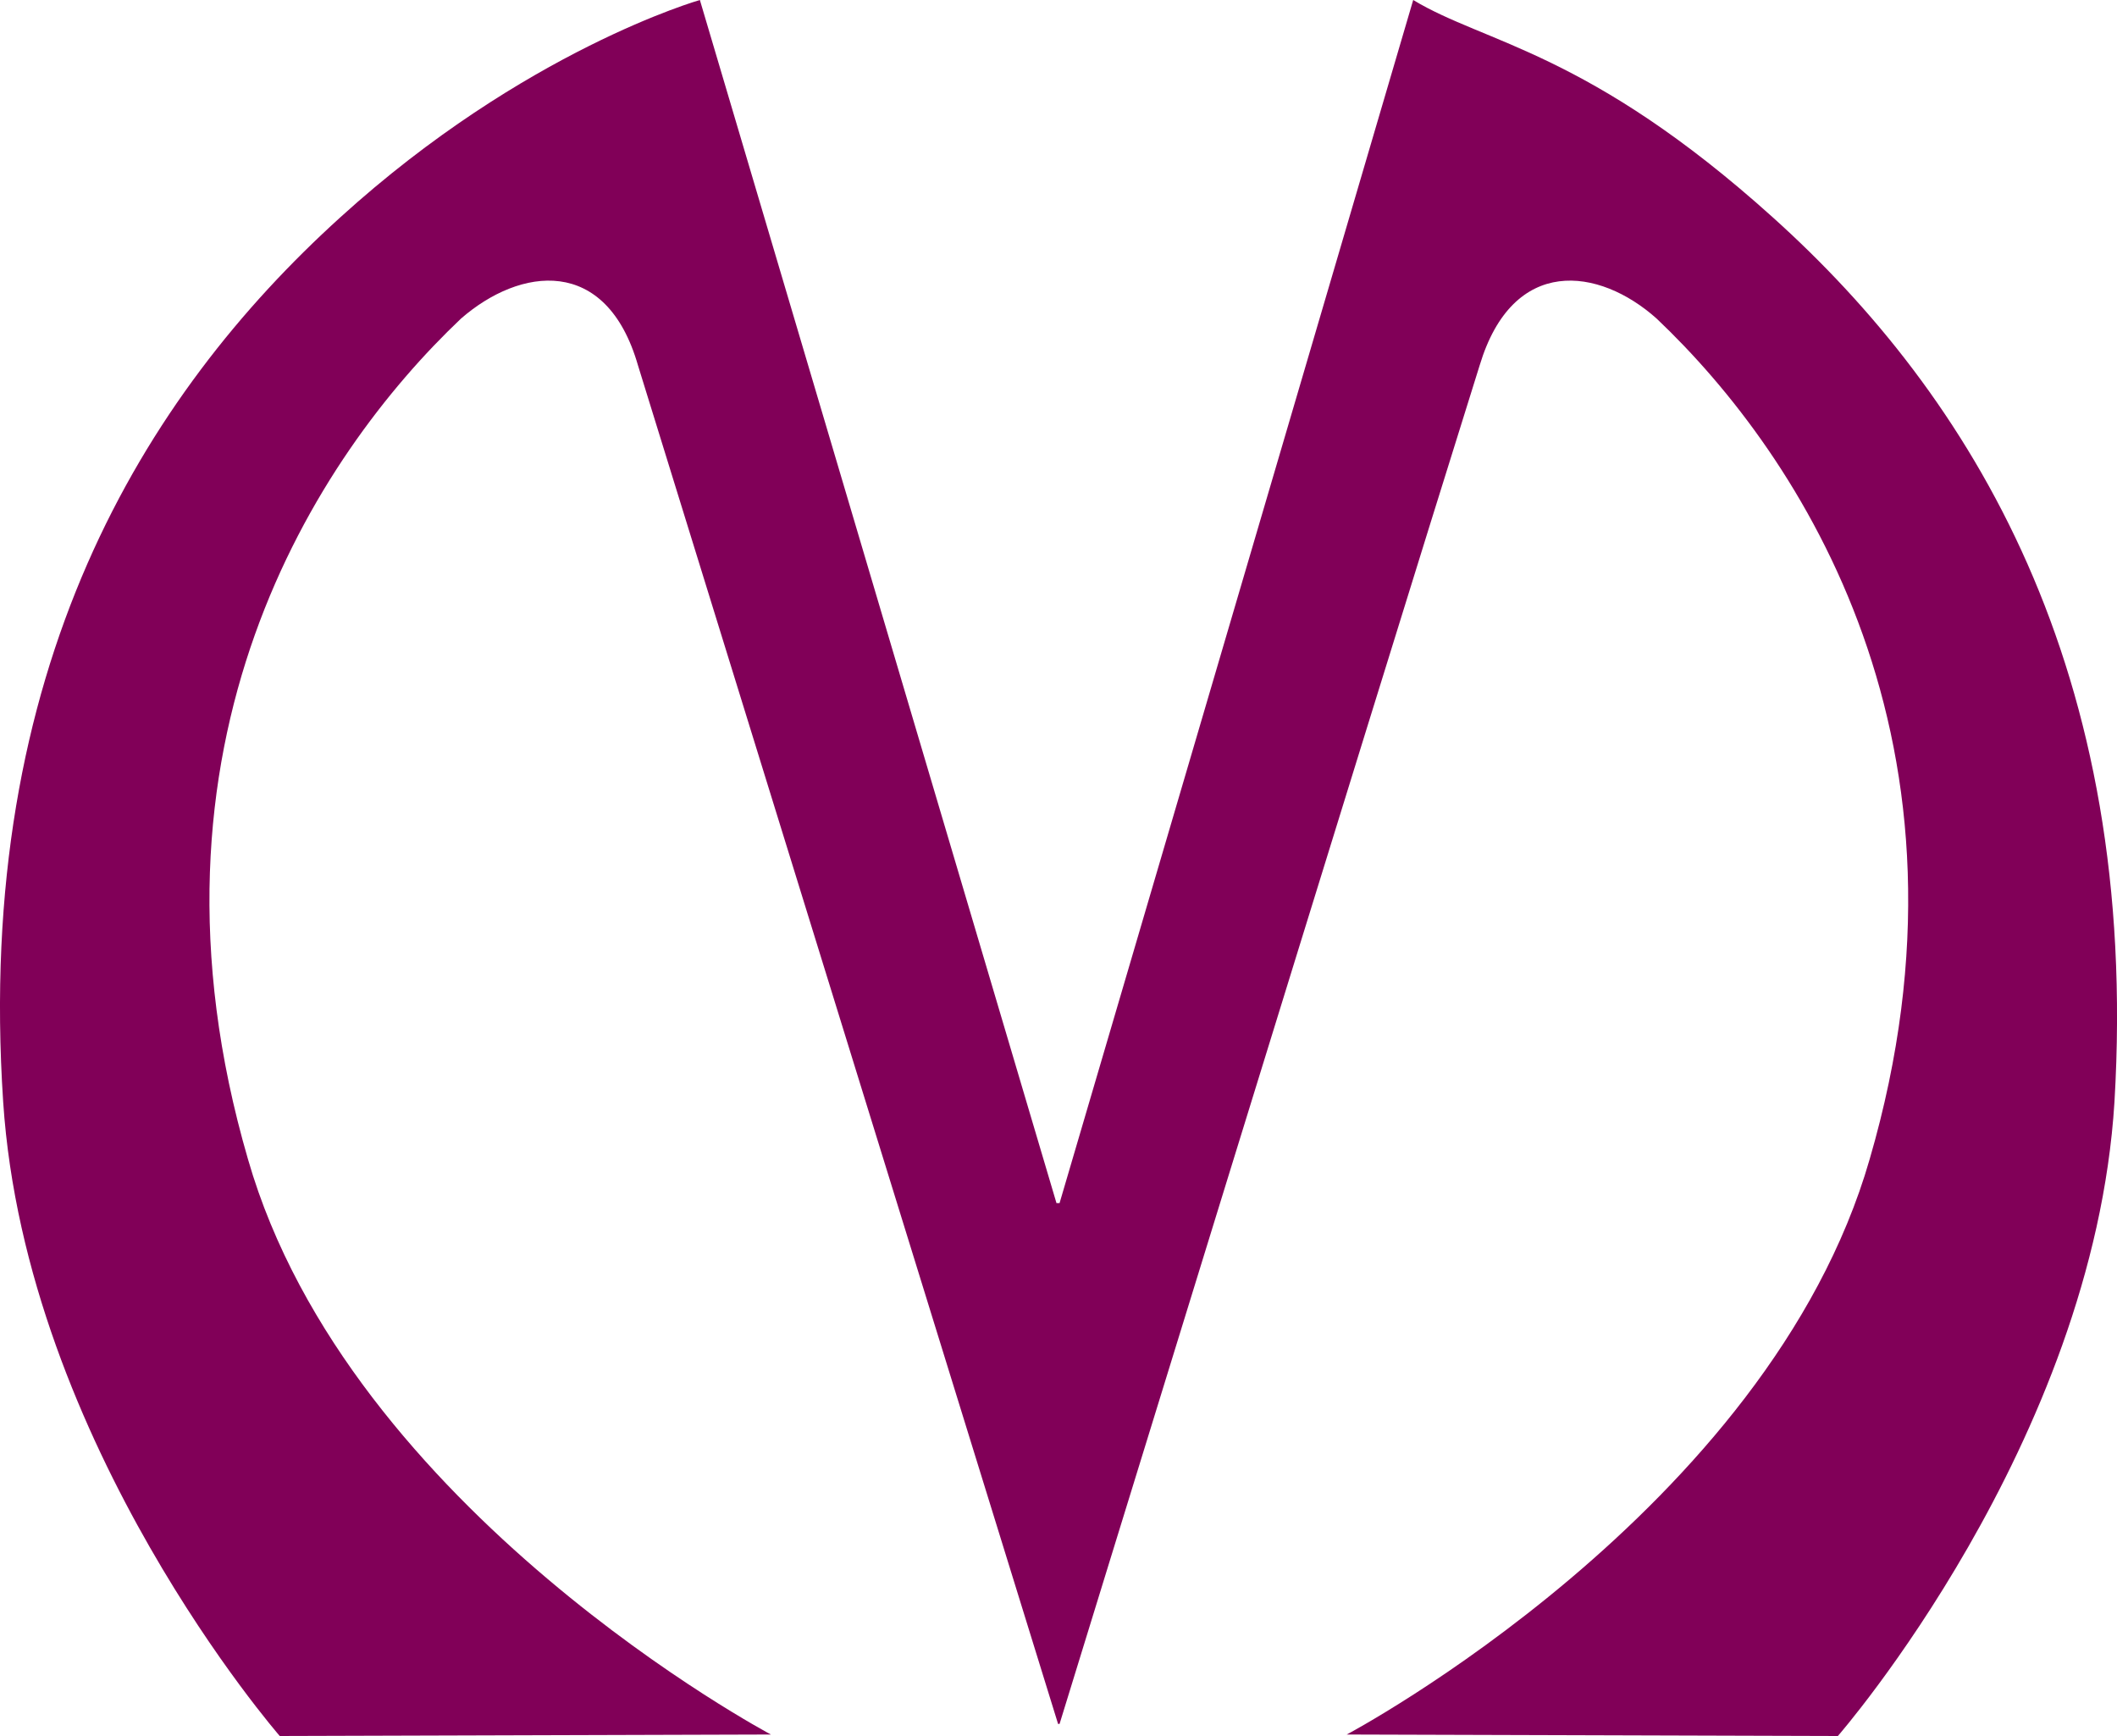
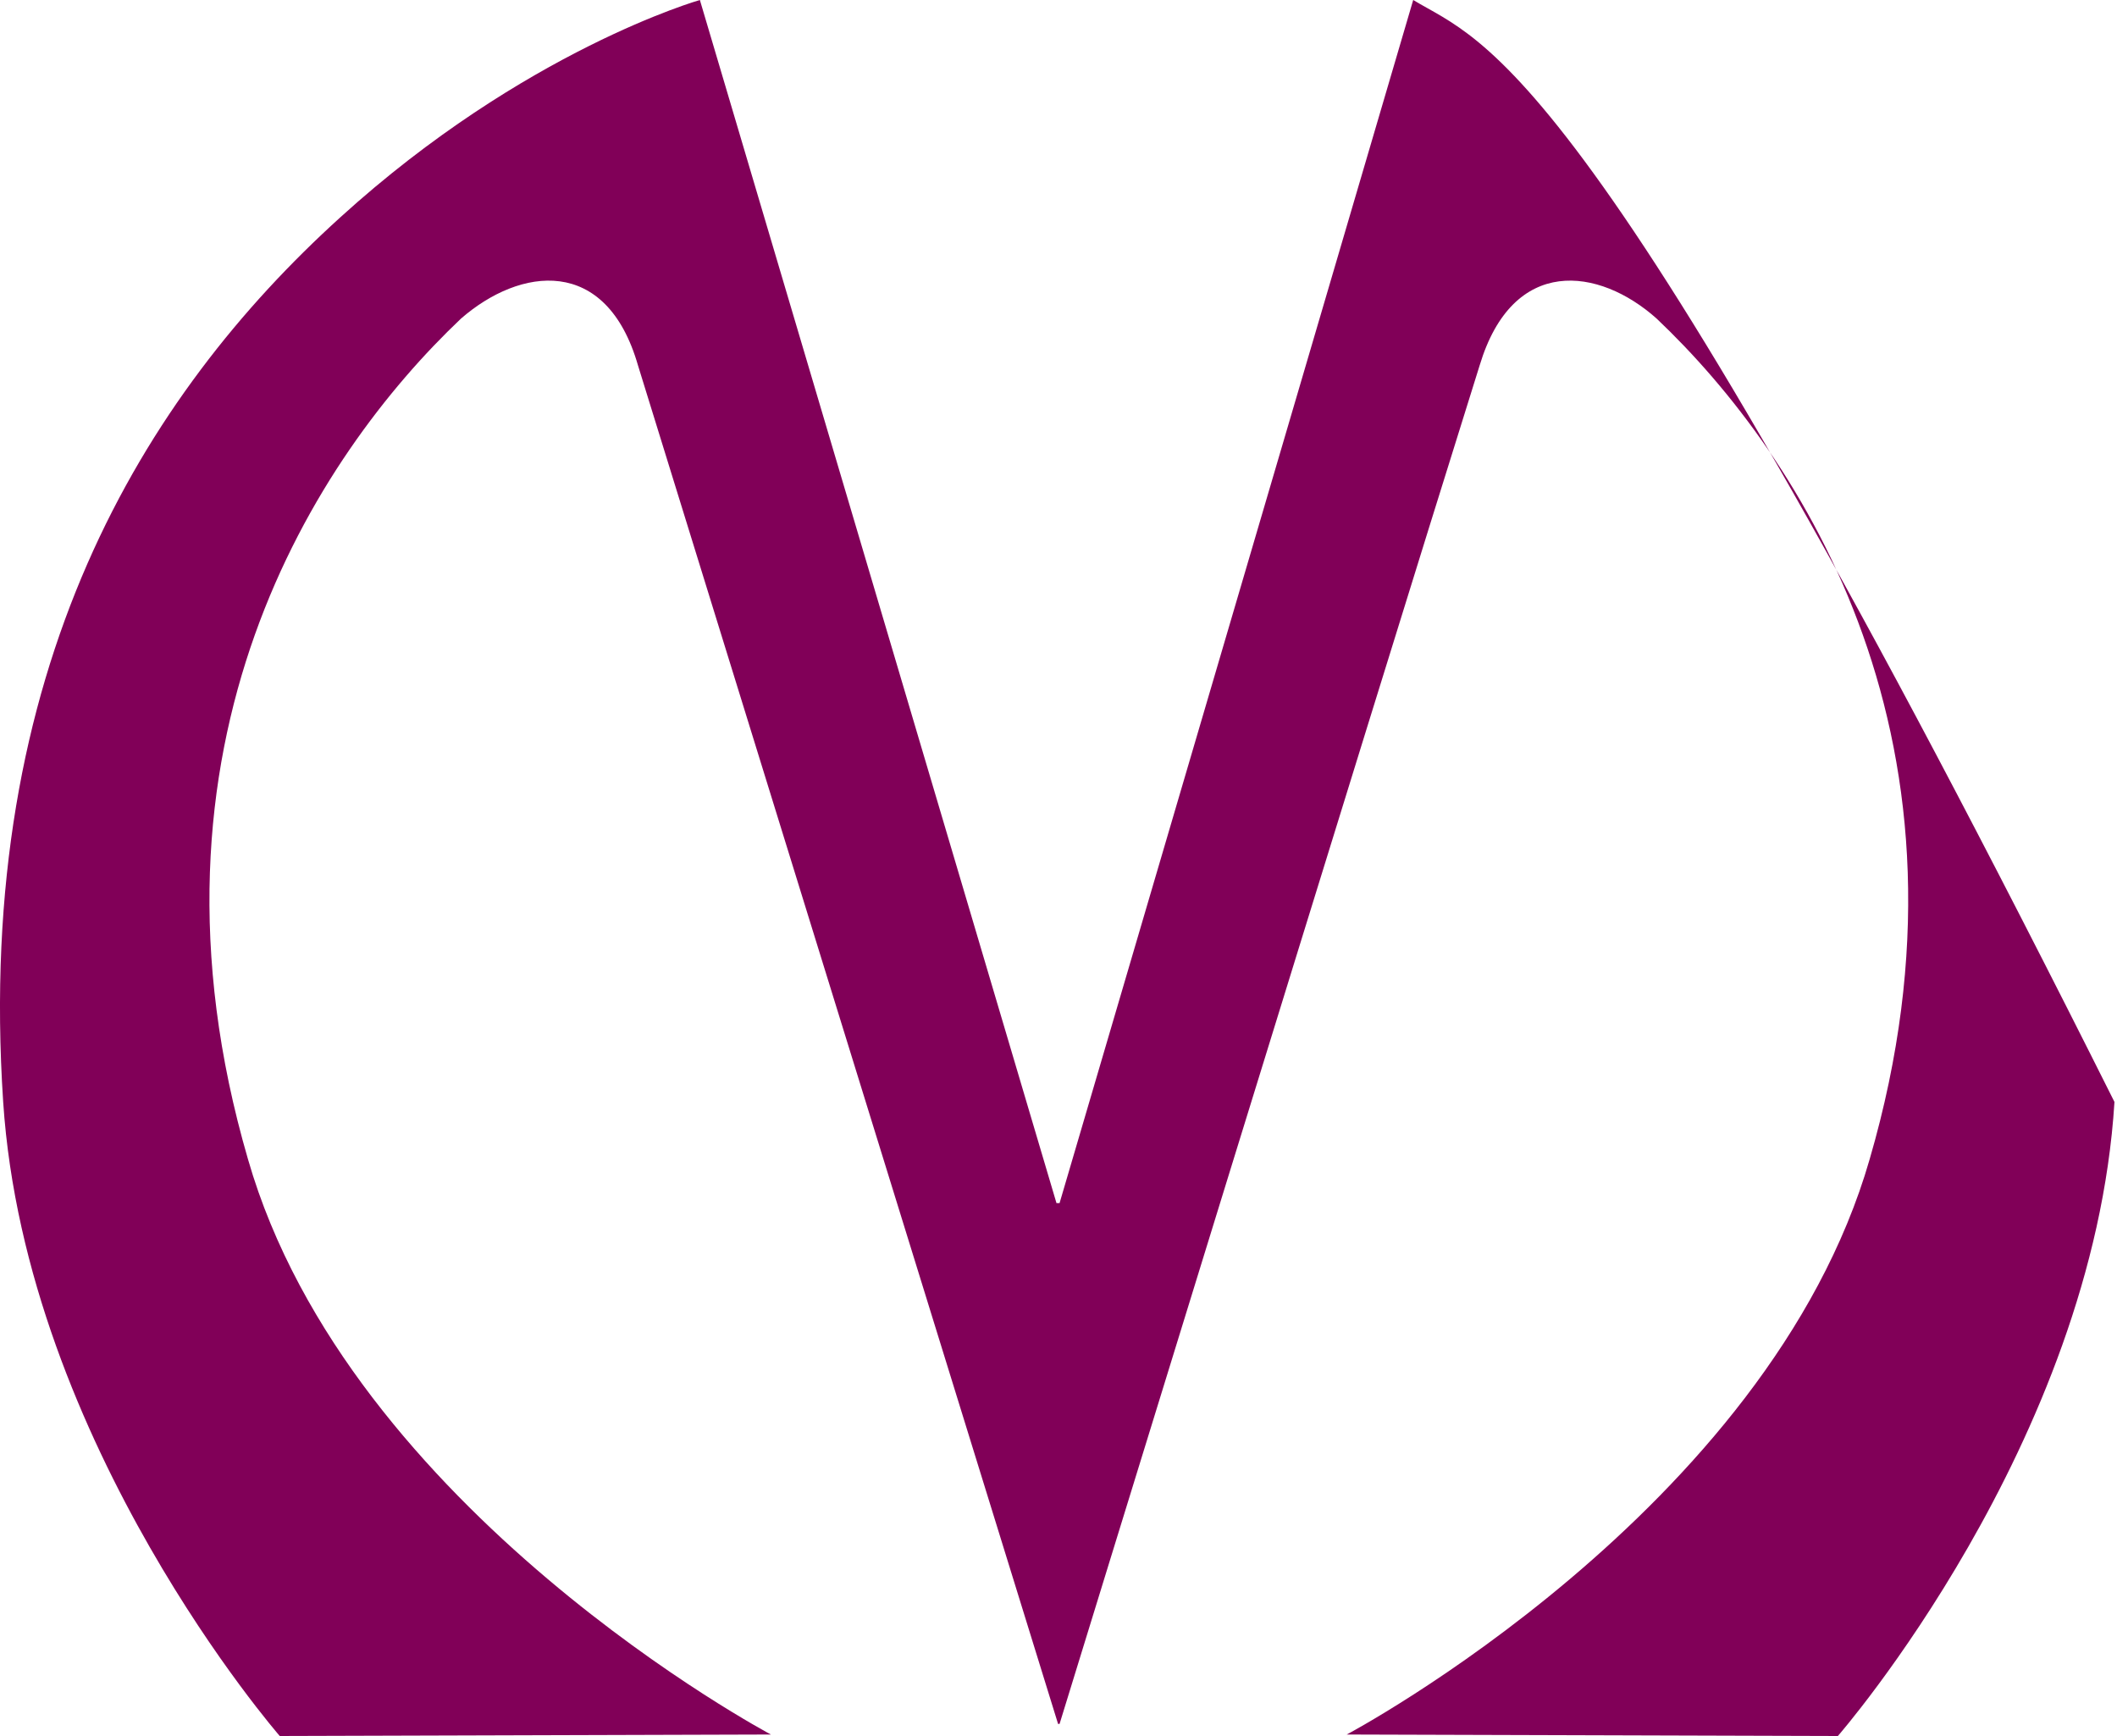
<svg xmlns="http://www.w3.org/2000/svg" xmlns:xlink="http://www.w3.org/1999/xlink" version="1.1" preserveAspectRatio="xMidYMid meet" viewBox="0 0 200 164" width="200" height="164">
  <defs>
-     <path d="M133.51 0C131.28 7.58 120.15 45.46 100.1 113.66L99.81 113.66C79.6 45.46 68.37 7.58 66.12 0C66.12 0 49.56 4.71 32.14 20.54C13.58 37.36 -2.41 63.18 0.3 104.1C2.44 136.48 26.43 164 26.43 164C31.07 163.99 68.19 163.87 72.83 163.86C72.83 163.86 33 142.75 23.43 109.52C12.01 70.31 29.86 43.07 43.56 30.09C49.13 25.24 57.27 24.1 60.27 34.51C70.55 67.74 99.96 162.86 99.96 162.86C99.97 162.86 100.09 162.86 100.1 162.86C100.1 162.86 129.37 67.74 139.79 34.51C142.93 24.1 151.07 25.24 156.5 30.09C170.2 43.07 188.05 70.31 176.63 109.52C167.06 142.75 127.23 163.86 127.23 163.86C131.87 163.87 168.99 163.99 173.63 164C173.63 164 197.76 136.33 199.76 104.1C202.18 63.18 186.19 37.36 167.49 20.54C150.07 4.85 140.3 4.11 133.51 0Z" id="d19qZtohw8" />
+     <path d="M133.51 0C131.28 7.58 120.15 45.46 100.1 113.66L99.81 113.66C79.6 45.46 68.37 7.58 66.12 0C66.12 0 49.56 4.71 32.14 20.54C13.58 37.36 -2.41 63.18 0.3 104.1C2.44 136.48 26.43 164 26.43 164C31.07 163.99 68.19 163.87 72.83 163.86C72.83 163.86 33 142.75 23.43 109.52C12.01 70.31 29.86 43.07 43.56 30.09C49.13 25.24 57.27 24.1 60.27 34.51C70.55 67.74 99.96 162.86 99.96 162.86C99.97 162.86 100.09 162.86 100.1 162.86C100.1 162.86 129.37 67.74 139.79 34.51C142.93 24.1 151.07 25.24 156.5 30.09C170.2 43.07 188.05 70.31 176.63 109.52C167.06 142.75 127.23 163.86 127.23 163.86C131.87 163.87 168.99 163.99 173.63 164C173.63 164 197.76 136.33 199.76 104.1C150.07 4.85 140.3 4.11 133.51 0Z" id="d19qZtohw8" />
  </defs>
  <g>
    <g>
      <g>
        <use xlink:href="#d19qZtohw8" opacity="1" fill="#810058" fill-opacity="1" />
        <g>
          <use xlink:href="#d19qZtohw8" opacity="1" fill-opacity="0" stroke="#000000" stroke-width="1" stroke-opacity="0" />
        </g>
      </g>
    </g>
  </g>
</svg>